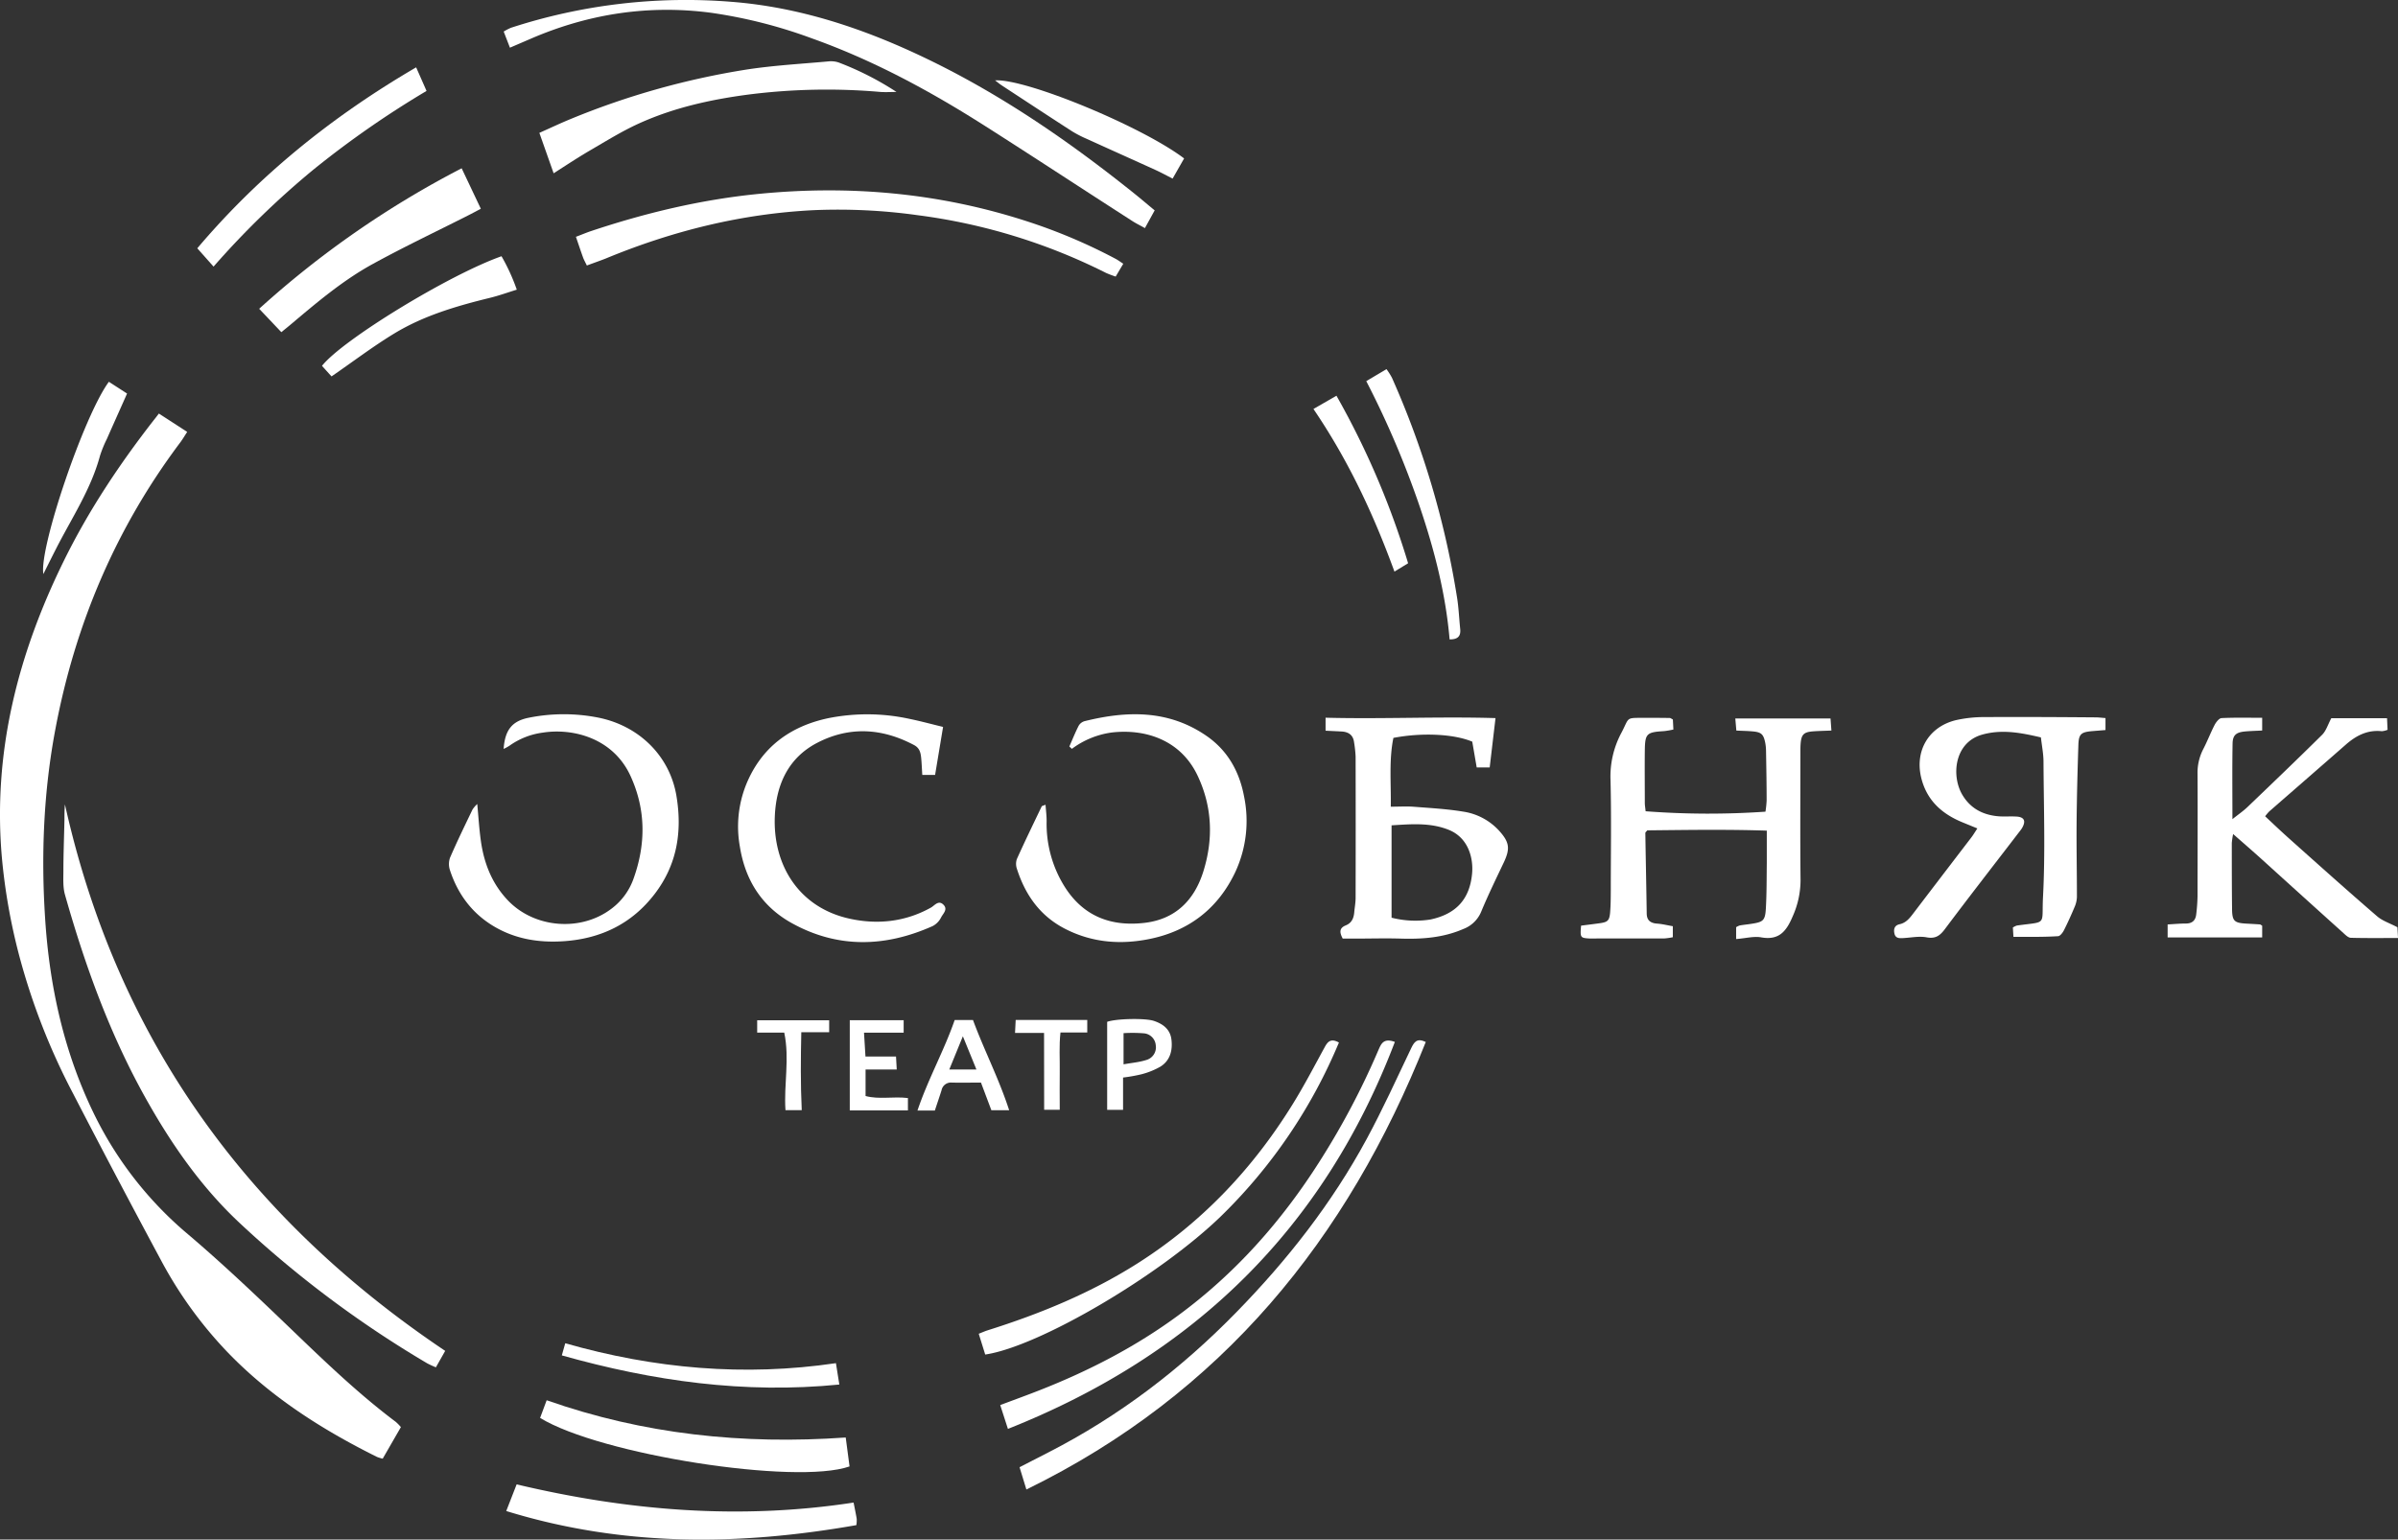
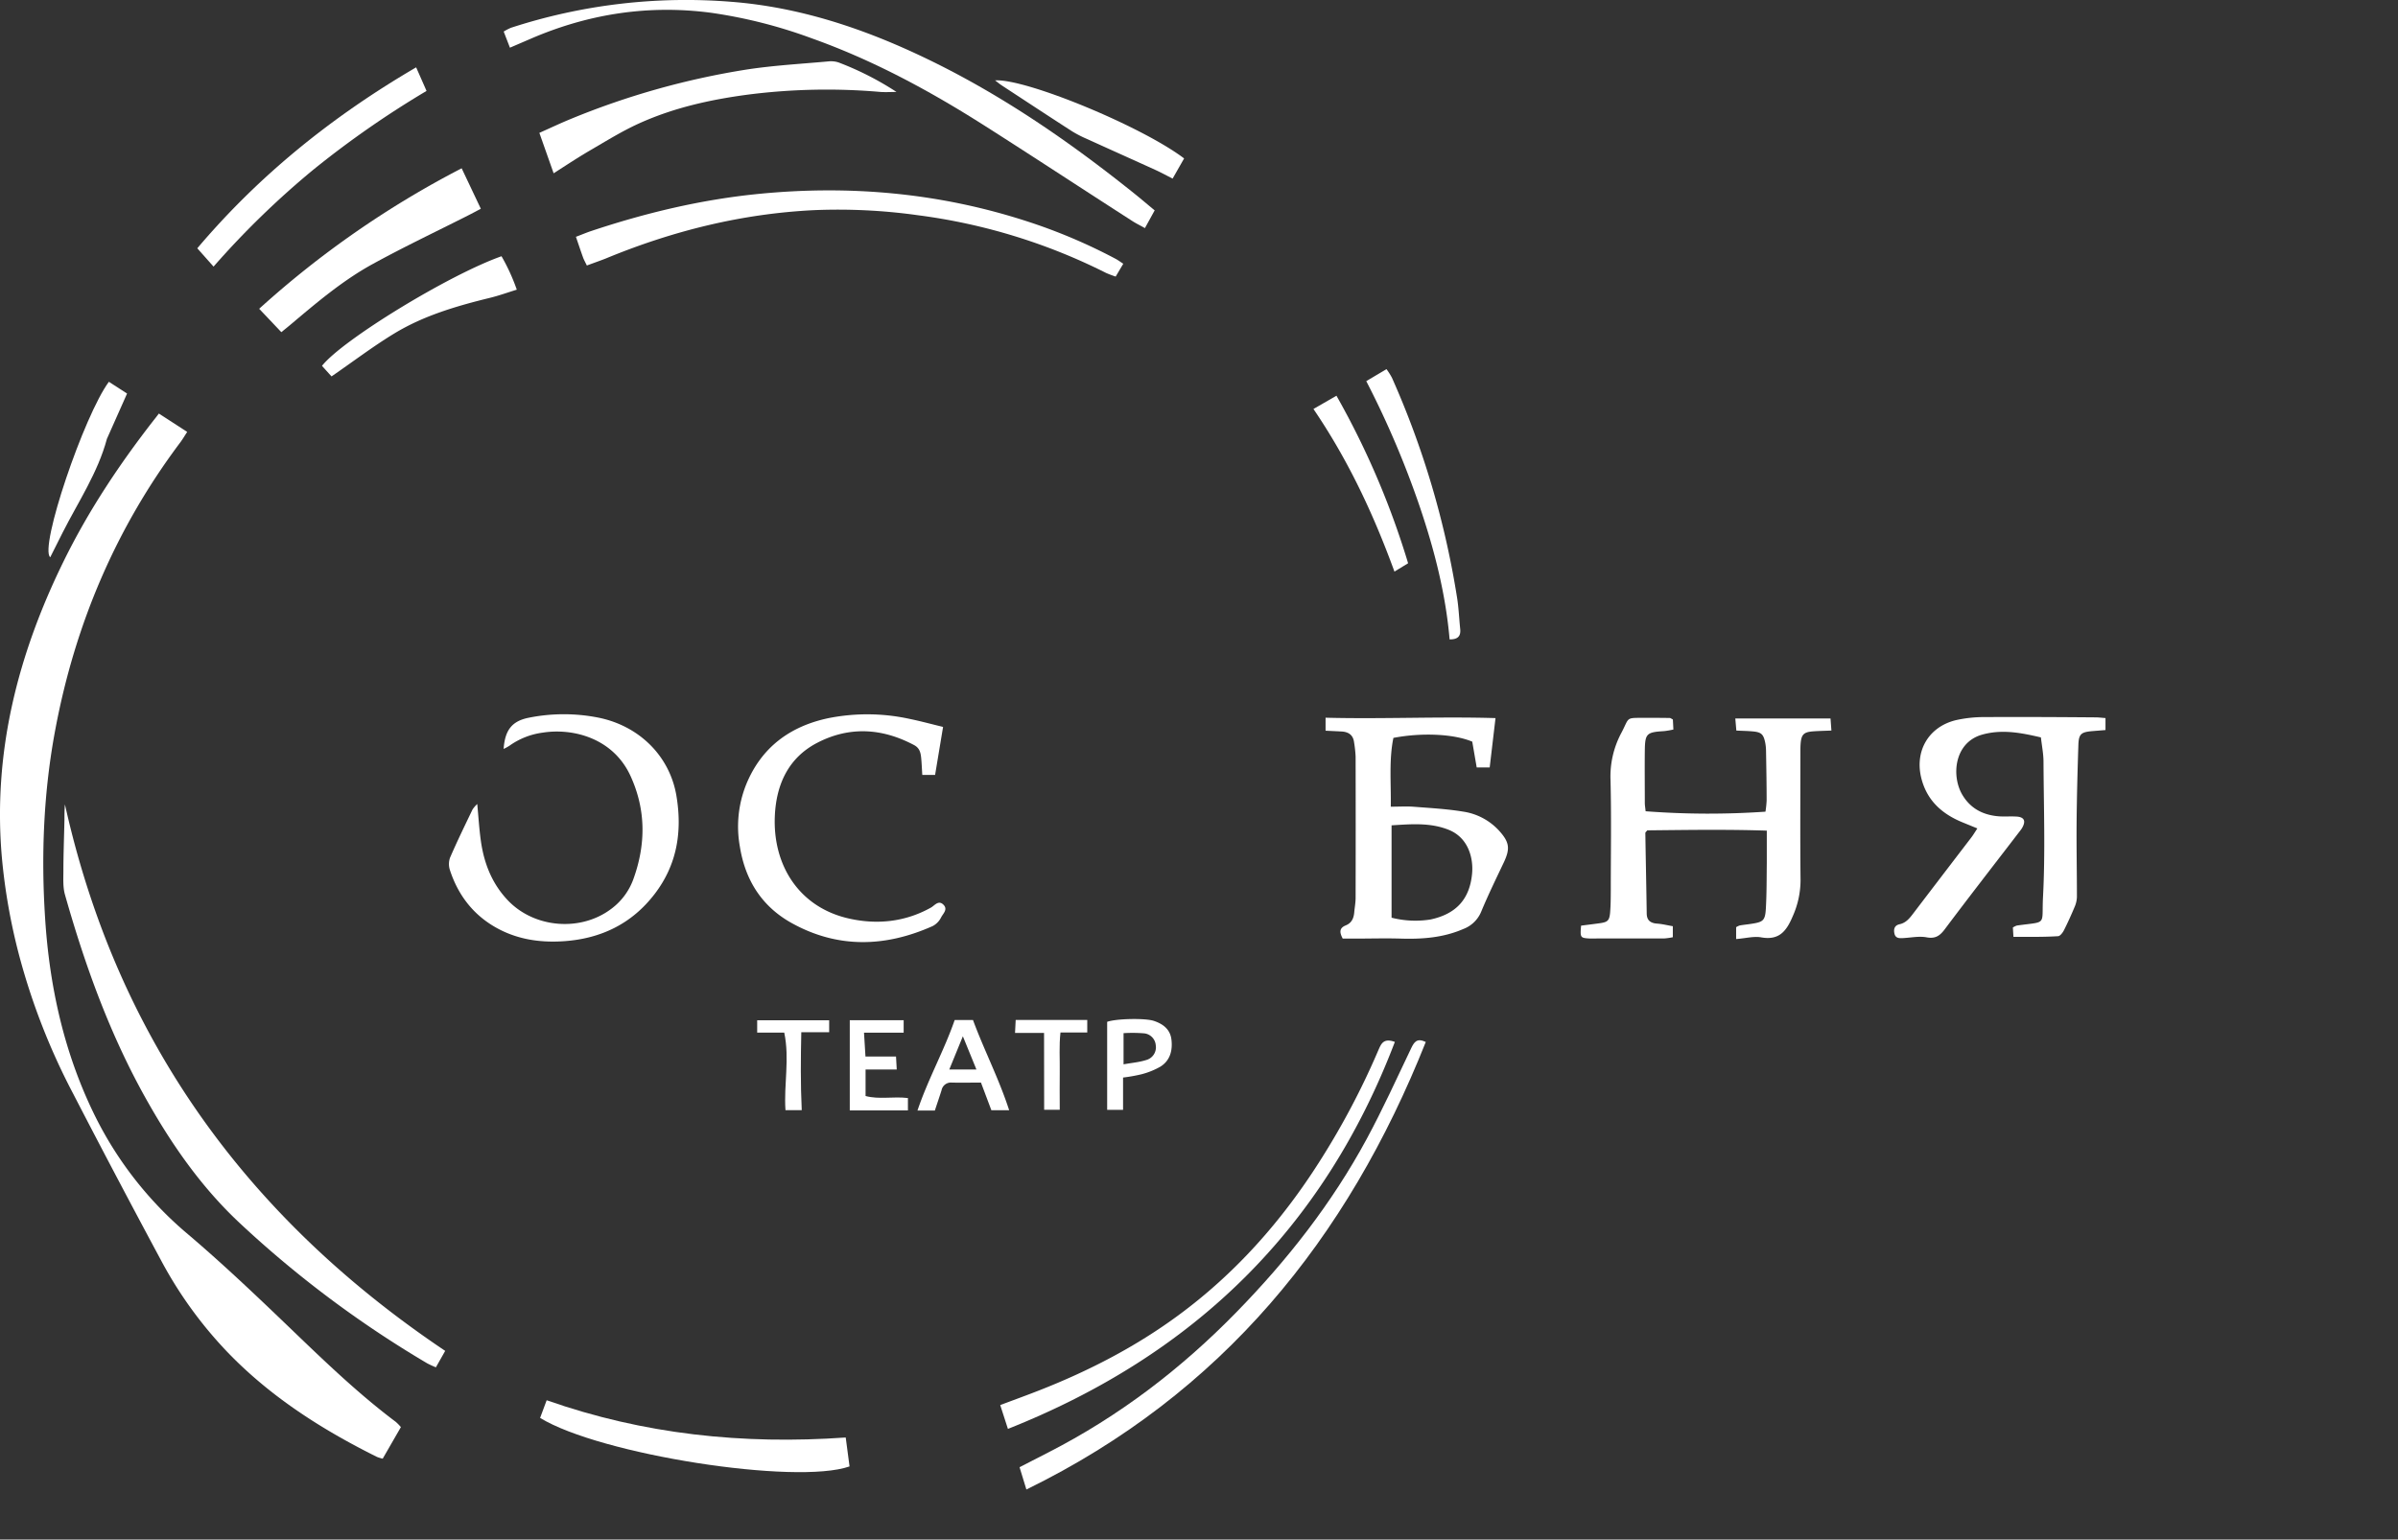
<svg xmlns="http://www.w3.org/2000/svg" id="Layer_1" data-name="Layer 1" viewBox="0 0 923.02 592.78">
  <rect x="0" y="0" width="923.02" height="592.78" fill="#333333" stroke="none" />
  <defs>
    <style>.cls-1{fill:#fff;}</style>
  </defs>
  <title>Artboard 11logoes</title>
  <g id="a5NaX3">
    <path class="cls-1" d="M61.15,159.23l10.9,7.06c-1,1.55-1.74,2.81-2.62,4C44.69,203.21,29,240.12,21.37,280.49c-4.6,24.18-5.59,48.65-4,73.12,1.69,26.41,7.34,52,19.17,76A141.53,141.53,0,0,0,72.32,475.2c11.41,9.69,22.37,19.94,33.2,30.28,15.18,14.48,30,29.35,46.84,42a19.34,19.34,0,0,1,1.95,2l-7,12.15a15.76,15.76,0,0,1-2.21-.67c-21.15-10.52-40.87-23.07-57.4-40.2A159.64,159.64,0,0,1,62,485.29Q44.74,453.18,28,420.8A254.24,254.24,0,0,1,7.12,366.9,229.63,229.63,0,0,1,.76,330.59C-2.89,289.89,6.83,252,24.64,215.8,34.09,196.59,45.88,178.88,59,162,59.63,161.24,60.23,160.45,61.15,159.23Z" />
    <path class="cls-1" d="M171.36,520.13l-3.58,6.33a36.42,36.42,0,0,1-3.33-1.53,412.37,412.37,0,0,1-72.25-54.08C77.4,457,65.88,440.41,56,422.72,42.19,398,32.67,371.59,25,344.46c-.79-2.79-.62-5.9-.6-8.85,0-6.66.27-13.31.41-20,0-2,0-3.94.19-5.87C45,399.71,94.86,468.76,171.36,520.13Z" />
    <path class="cls-1" d="M668.26,361.56V357a6,6,0,0,1,1.4-.67c1.47-.26,3-.4,4.44-.63,4.58-.69,5.33-1.25,5.6-5.89.33-5.81.29-11.65.36-17.48,0-4,0-8,0-12.51-15.65-.52-30.89-.26-46-.11-.38.49-.75.75-.75,1,.16,10.3.38,20.61.53,30.91,0,2.73,1.41,3.81,4,4,2,.14,3.88.63,6.05,1v4.24a25.37,25.37,0,0,1-3.42.48c-8.46,0-16.93,0-25.39,0-1.17,0-2.34.05-3.5,0-3.28-.22-3.4-.41-3-4.94,2.31-.3,4.75-.59,7.17-.93,3.06-.43,3.71-1,4-4.07.23-2.82.25-5.66.26-8.49,0-14.16.25-28.32-.1-42.47a35.57,35.57,0,0,1,4.13-18.18c3.33-6.25,1.39-5.83,9.21-5.87,3.16,0,6.32,0,9.48.06.29,0,.58.27,1.18.57l.2,3.87a33.49,33.49,0,0,1-3.54.61c-6.79.41-7.38.92-7.46,7.59s0,13.32,0,20c0,1,.18,1.92.31,3.27a319.14,319.14,0,0,0,46.13.16,41.07,41.07,0,0,0,.45-4.27c0-6.33-.12-12.65-.23-19a18,18,0,0,0-.35-3.47c-.67-3.1-1.52-3.86-4.69-4.16-2-.19-4-.21-6.39-.33l-.4-4.65h36.65l.34,4.64c-2.7.12-5,.15-7.25.33-3.37.28-4.31,1.23-4.59,4.64-.13,1.66-.09,3.33-.1,5,0,15.82-.11,31.65.06,47.47a34.07,34.07,0,0,1-2.94,13.92c-2.43,5.8-5.23,9.57-12.33,8.25C675,360.43,671.93,361.28,668.26,361.56Z" />
    <path class="cls-1" d="M775,360.71l-.22-3.59a6.4,6.4,0,0,1,1.54-.76c11.85-1.66,9.48.24,10.06-11,.9-17.27.28-34.63.19-52,0-3-.59-5.95-1-9.44-7.49-1.74-15-3.28-22.84-1-10.6,3.16-11.68,16-7.35,23.19,3.06,5.12,7.78,7.61,13.56,8.16,2.31.22,4.66,0,7,.12,3.25.12,4,1.69,2.32,4.52a14.32,14.32,0,0,1-.88,1.21c-9.62,12.55-19.32,25-28.82,37.68-1.92,2.55-3.65,3.72-7,3.1-2.86-.53-5.94.12-8.93.29-1.57.09-3.1.14-3.47-1.89-.31-1.67.11-3,2-3.44,2.51-.53,3.9-2.35,5.33-4.23q11.05-14.5,22.16-29c.79-1,1.46-2.16,2.46-3.66l-5.67-2.32c-7.8-3.19-13.59-8.25-15.83-16.74-2.77-10.53,2.58-20,13.17-22.61a49.79,49.79,0,0,1,11.37-1.2c14.16-.09,28.31,0,42.47.11,1.15,0,2.29.16,3.81.27v4.61l-5,.41c-4.4.37-5.3,1.09-5.44,5.38-.33,10-.59,20-.68,29.94-.08,9.49.13,19,.12,28.47a10.21,10.21,0,0,1-.84,3.8c-1.28,3.07-2.65,6.11-4.15,9.08-.48.94-1.47,2.26-2.27,2.29C786.58,360.81,781,360.71,775,360.71Z" />
-     <path class="cls-1" d="M870.74,356.42v4.52H834.35v-5c2.4-.13,4.68-.35,7-.35,2.44,0,3.74-1.18,4-3.52a67.7,67.7,0,0,0,.51-7c0-15.65.09-31.31,0-47a19.83,19.83,0,0,1,2.17-9.58c1.61-3.1,2.85-6.38,4.46-9.48.55-1,1.69-2.48,2.62-2.52,5.1-.25,10.22-.12,15.63-.12v4.9c-2.43.13-4.56.17-6.67.37-3.31.33-4.66,1.37-4.72,4.64-.17,9.45-.06,18.9-.06,29.12,2.29-1.83,4.2-3.13,5.84-4.71,9.62-9.21,19.24-18.42,28.7-27.79,1.52-1.51,2.19-3.88,3.52-6.37H918.8L919,281a7.77,7.77,0,0,1-2.2.54c-5.58-.61-10,1.74-14,5.28-9.76,8.56-19.56,17.07-29.34,25.61a19.29,19.29,0,0,0-1.58,1.86c3.19,3,6.26,5.92,9.45,8.76,11.19,10,22.35,20,33.67,29.76,2,1.74,4.77,2.61,7.8,4.21l.23,4.14c-6.28,0-12.2.08-18.12-.08-1,0-2-1-2.86-1.79q-15.77-14.2-31.49-28.46c-3.42-3.09-6.91-6.11-11-9.7a28.15,28.15,0,0,0-.51,3.44c0,8.49,0,17,.1,25.48.06,4.63.86,5.32,5.66,5.58q2.48.13,5,.29C869.94,355.89,870.08,356,870.74,356.42Z" />
    <path class="cls-1" d="M535.33,310.6c3.27,0,5.92-.17,8.53,0,6.46.51,13,.85,19.33,1.9a23.37,23.37,0,0,1,13.87,7.39c3.92,4.35,4.27,6.82,1.82,12.07-3,6.33-6.07,12.61-8.75,19.06a12,12,0,0,1-6.9,6.68c-7.69,3.34-15.73,3.94-24,3.69-6-.18-11.94,0-17.91,0h-4.49c-1.2-2.28-1.46-4,1.12-5.07,2.35-.93,3.12-2.79,3.32-5.09.16-1.82.51-3.64.52-5.46q.06-27.25,0-54.49a46.65,46.65,0,0,0-.59-5.45c-.34-2.79-2.07-4-4.73-4.18-2-.11-3.94-.19-6.24-.31v-5c21.91.57,43.62-.5,65.41.15l-2.24,19h-5l-1.71-9.93c-7.12-3-19.47-3.55-30.35-1.45C534.61,292.51,535.46,301.11,535.33,310.6Zm.3,42.74a37.1,37.1,0,0,0,15,.69c9.8-2.11,15.09-7.75,16-17.73.53-5.87-1.41-13.74-9-16.79-7.12-2.86-14.52-2.19-22-1.73Z" />
    <path class="cls-1" d="M444.45,81l-3.76,6.83c-1.75-1-3.33-1.75-4.8-2.7C417,73,398.2,60.62,379.23,48.55c-21.11-13.44-43-25.32-66.71-33.77a188.24,188.24,0,0,0-39.11-9.9c-24-3.11-47.09.48-69.27,10.1l-7.86,3.38-2.4-6.21a20.24,20.24,0,0,1,2.81-1.46,217.36,217.36,0,0,1,84.76-10c25.84,2,50.14,10,73.49,21.08,29.54,14,56.24,32.35,81.65,52.73C439.16,76.56,441.67,78.72,444.45,81Z" />
-     <path class="cls-1" d="M411.61,287.42c1.18-2.68,2.26-5.41,3.59-8a3.88,3.88,0,0,1,2.27-1.75c16.36-4.06,32.34-4.4,46.94,5.68,8.08,5.58,12.6,13.63,14.41,23.13a46.7,46.7,0,0,1-3.32,29.25c-6.61,14-17.76,22.67-32.9,25.78-11.19,2.3-22.18,1.46-32.56-3.85-9.64-4.92-15.35-13-18.59-23.05a5.84,5.84,0,0,1-.06-3.82c3.07-6.82,6.34-13.55,9.57-20.3.1-.2.53-.24,1.48-.64.16,2.25.43,4.3.42,6.35a45.57,45.57,0,0,0,6.89,25.13c7.22,11.51,17.9,15.5,30.8,14,11.87-1.38,19.16-8.7,22.63-19.79,3.92-12.52,3.43-25-2.23-36.93-6.35-13.4-19.58-18.05-32.83-16.6a33,33,0,0,0-15.54,6.32Z" />
    <path class="cls-1" d="M183.7,309.57c.49,5.17.76,9.78,1.41,14.33,1.22,8.59,4.3,16.39,10.39,22.78,10.33,10.83,28.37,12.17,40.12,3a24.68,24.68,0,0,0,8.16-11.15c4.84-13.36,4.91-26.71-1.1-39.79-6.7-14.59-22.16-18.47-33.73-16.66a28.45,28.45,0,0,0-12.87,5.06,18.87,18.87,0,0,1-2.23,1.22c.52-7.33,3.26-10.71,9.61-12a68.43,68.43,0,0,1,26.77-.07c15.77,3.14,27.58,14.79,30.14,30.16,2.29,13.74.25,26.51-8.4,37.78-8.87,11.57-20.88,17.26-35.2,18.18-9.46.61-18.6-.87-26.89-5.87S176.16,344.14,173.18,335a7.37,7.37,0,0,1,.05-4.78c2.71-6.26,5.7-12.39,8.65-18.54A11.91,11.91,0,0,1,183.7,309.57Z" />
    <path class="cls-1" d="M363,279.89l-3.07,18.47H355c-.15-2.28-.22-4.42-.43-6.54s-.64-3.83-2.74-4.95c-12.31-6.54-24.91-7.29-37.3-.85-11.07,5.76-15.71,16-16.28,28-.9,18.89,9.15,35.32,28.6,39.66,10.72,2.4,21.51,1.33,31.46-4.22,1.43-.8,2.88-3,4.78-1.17s-.1,3.46-.83,4.91a7.57,7.57,0,0,1-3.27,3.37c-18.22,8.13-36.45,8.69-54.2-1.13-11.46-6.34-17.92-16.45-20-29.43a43.54,43.54,0,0,1,2.44-24c5.83-14.24,16.85-22.38,31.64-25.5a76.5,76.5,0,0,1,31.22.28C354.28,277.65,358.43,278.78,363,279.89Z" />
    <path class="cls-1" d="M225.89,102.23c-.61-1.27-1.1-2.12-1.43-3-.9-2.48-1.73-5-2.78-8.05,1.91-.72,3.54-1.4,5.2-2,21.35-7.17,43.17-12.4,65.6-14.57,34.86-3.38,69.12-.31,102.54,10.51a211.35,211.35,0,0,1,34.44,14.56c.86.46,1.64,1.05,2.9,1.87l-2.92,4.94a38.7,38.7,0,0,1-3.74-1.42A225.08,225.08,0,0,0,353.55,82.9a221.52,221.52,0,0,0-39.84-2c-28.06,1.31-54.88,8-80.76,18.72C230.69,100.5,228.36,101.3,225.89,102.23Z" />
    <path class="cls-1" d="M395.07,573.51l-2.63-8.59,11-5.65C430.7,545.33,454.69,527,476,505.14c19.54-20,36.67-41.86,50-66.5,6.17-11.41,11.56-23.25,17.16-35,1.16-2.42,2.22-4.08,5.64-2.45C518.62,477.07,470.45,536.63,395.07,573.51Z" />
-     <path class="cls-1" d="M194.86,581.79l4-10.26c43,10.21,86,13.72,129.7,7,.47,2.42.88,4.34,1.2,6.28a13.06,13.06,0,0,1-.13,2.41C284.48,595.16,239.78,595.65,194.86,581.79Z" />
    <path class="cls-1" d="M207.61,51.16c4.21-1.87,8.07-3.71,12-5.32a300.15,300.15,0,0,1,68-19.1c10.34-1.57,20.83-2.15,31.25-3.1a9.28,9.28,0,0,1,3.93.41A115.77,115.77,0,0,1,345.07,35.4c-2.06,0-4.13.14-6.17,0a238.74,238.74,0,0,0-50.78,1c-14.6,1.92-28.85,5.08-42.27,11.18-6.48,2.95-12.58,6.75-18.75,10.34-4.56,2.66-9,5.6-14,8.8Z" />
    <path class="cls-1" d="M108.29,127.89l-8.53-9a366.38,366.38,0,0,1,77.94-54.09l7.38,15.58c-1.77.93-3.3,1.76-4.86,2.55-12.3,6.23-24.78,12.14-36.86,18.78-11.25,6.18-21.09,14.48-30.88,22.74C111.23,125.52,109.94,126.55,108.29,127.89Z" />
    <path class="cls-1" d="M536.9,401.17c-27.38,71.91-77.38,120.59-148.94,149L385,541c5.29-2,10.26-3.79,15.19-5.73,19-7.47,37-16.76,53.42-28.87,22-16.19,39.76-36.27,54.35-59.26a296.3,296.3,0,0,0,22.58-42.77C531.6,402,532.45,399.54,536.9,401.17Z" />
    <path class="cls-1" d="M325.53,553.48,327,564.62c-20.72,7.25-96.05-4.55-119.11-18.68l2.53-6.8C247.71,552.25,285.91,556.28,325.53,553.48Z" />
-     <path class="cls-1" d="M379.22,521.54l-2.49-8c1.38-.54,2.39-1,3.44-1.33,20.23-6.37,39.73-14.38,57.71-25.79,24.77-15.72,44.38-36.5,59.74-61.35,4.37-7.07,8.22-14.46,12.21-21.76,1.16-2.13,2.31-3.69,5.54-1.91a201.73,201.73,0,0,1-44.93,66.42C447,490.81,400,518.48,379.22,521.54Z" />
    <path class="cls-1" d="M160.18,25.93l4,9.08a368.72,368.72,0,0,0-43.58,30.33,330.12,330.12,0,0,0-38.4,37.31L75.94,95.6C99.65,67.57,127.79,44.85,160.18,25.93Z" />
    <path class="cls-1" d="M127.61,144.93l-3.67-4.06c7.77-9.93,48.86-35.07,69.1-42.21a75.64,75.64,0,0,1,5.88,12.87c-3.62,1.12-6.87,2.3-10.22,3.12-12.82,3.14-25.48,6.82-36.83,13.69C143.79,133.23,136.22,139,127.61,144.93Z" />
    <path class="cls-1" d="M525.89,146.75l7.79-4.62a26.49,26.49,0,0,1,2.09,3.3,337.3,337.3,0,0,1,25.1,84.85c.61,3.93.77,7.94,1.18,11.9.28,2.69-.85,4.06-4.08,4-1.5-17.43-5.81-34.3-11.4-50.83A353.48,353.48,0,0,0,525.89,146.75Z" />
    <path class="cls-1" d="M455.78,61l-4.42,7.76c-2.34-1.18-4.36-2.29-6.45-3.25-8.78-4-17.59-7.94-26.37-11.94a44.75,44.75,0,0,1-5.76-2.94c-9.1-5.86-18.14-11.82-27.19-17.75-.79-.52-1.52-1.13-2.57-1.93C394.86,30.21,439.54,48.67,455.78,61Z" />
-     <path class="cls-1" d="M321.76,524.86l1.31,8.23c-36.59,3.64-71.7-1.33-106.82-11.22l1.32-4.67C251.92,527,286.45,530.07,321.76,524.86Z" />
-     <path class="cls-1" d="M41.91,147l7,4.53c-2.66,6-5.23,11.7-7.76,17.45a45.81,45.81,0,0,0-2.65,6.46c-3.48,13-11,24.18-17,36-1.58,3.1-3.12,6.21-4.81,9.58C15,211,32.36,159.89,41.91,147Z" />
+     <path class="cls-1" d="M41.91,147l7,4.53c-2.66,6-5.23,11.7-7.76,17.45c-3.48,13-11,24.18-17,36-1.58,3.1-3.12,6.21-4.81,9.58C15,211,32.36,159.89,41.91,147Z" />
    <path class="cls-1" d="M542,216.87l-5.26,3.21c-8.09-22.19-17.84-43-31.18-62.61l8.86-5.1A315.17,315.17,0,0,1,542,216.87Z" />
    <path class="cls-1" d="M367.47,392.74h7.05c4.19,11.41,9.91,22.4,13.92,34.73h-6.85l-4-10.64c-3.91,0-7.55.08-11.19,0a3.68,3.68,0,0,0-4,3c-.8,2.52-1.65,5-2.56,7.75h-6.69C357.27,415.38,363.38,404.55,367.47,392.74Zm-2.08,19.05h10.45L370.62,399Z" />
    <path class="cls-1" d="M432.28,414.89v12.44h-6.12c0-11.43,0-22.67,0-33.9,3.57-1.26,14.73-1.46,18-.35,3.55,1.19,6.27,3.26,6.74,7.19.5,4.2-.5,8.09-4.28,10.44a29.64,29.64,0,0,1-7.3,2.93A63.48,63.48,0,0,1,432.28,414.89Zm.19-17.09v12c3.25-.59,6-.8,8.65-1.64a5.06,5.06,0,0,0,3.75-5.69,5,5,0,0,0-4.49-4.6A55,55,0,0,0,432.47,397.8Z" />
    <path class="cls-1" d="M327.09,392.82h20.74v4.8H332.57l.56,9.18h11.76l.28,5h-12V422c5.27,1.41,10.61.09,16.3.78v4.77H327.09Z" />
    <path class="cls-1" d="M401.87,397.72H390.7l.25-5H418.5v4.82H408.19c-.58,5.2-.21,10.14-.28,15s0,9.58,0,14.76h-6Z" />
    <path class="cls-1" d="M301.87,397.6H291.45v-4.77h27.71v4.61H308.43c-.22,10.15-.31,19.86.17,30h-6.26C301.66,417.53,304,407.75,301.87,397.6Z" />
  </g>
</svg>